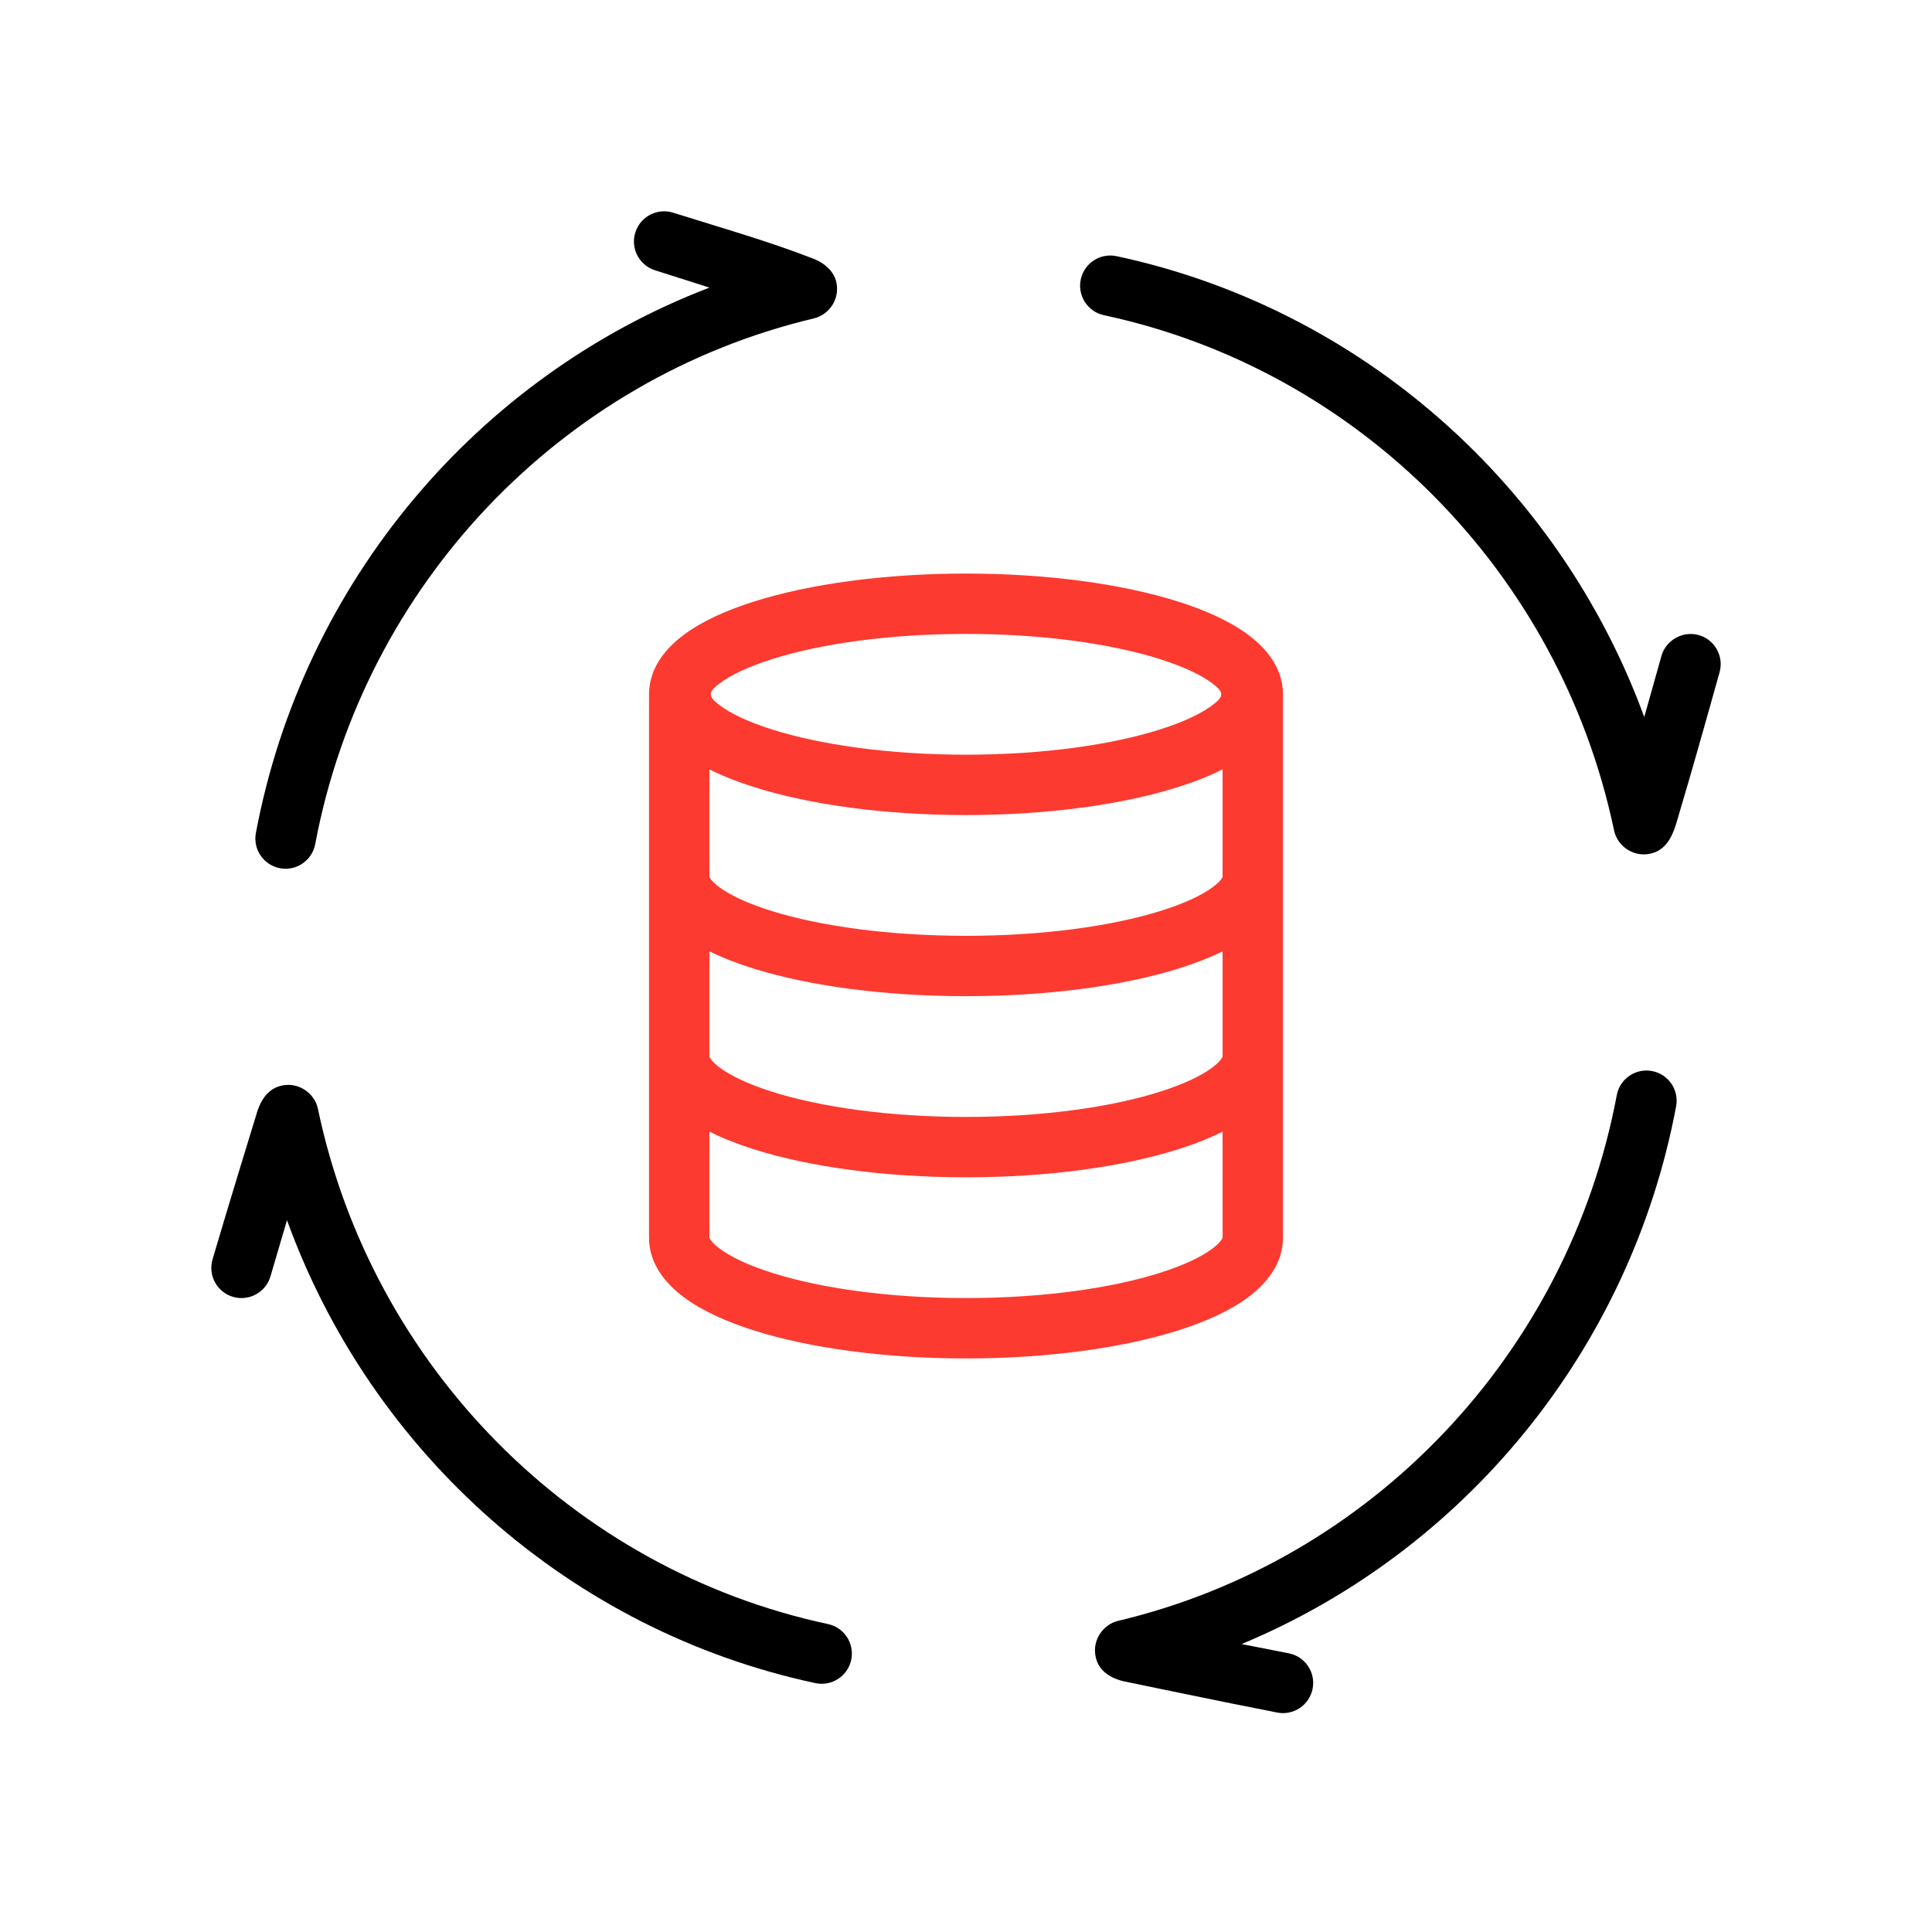
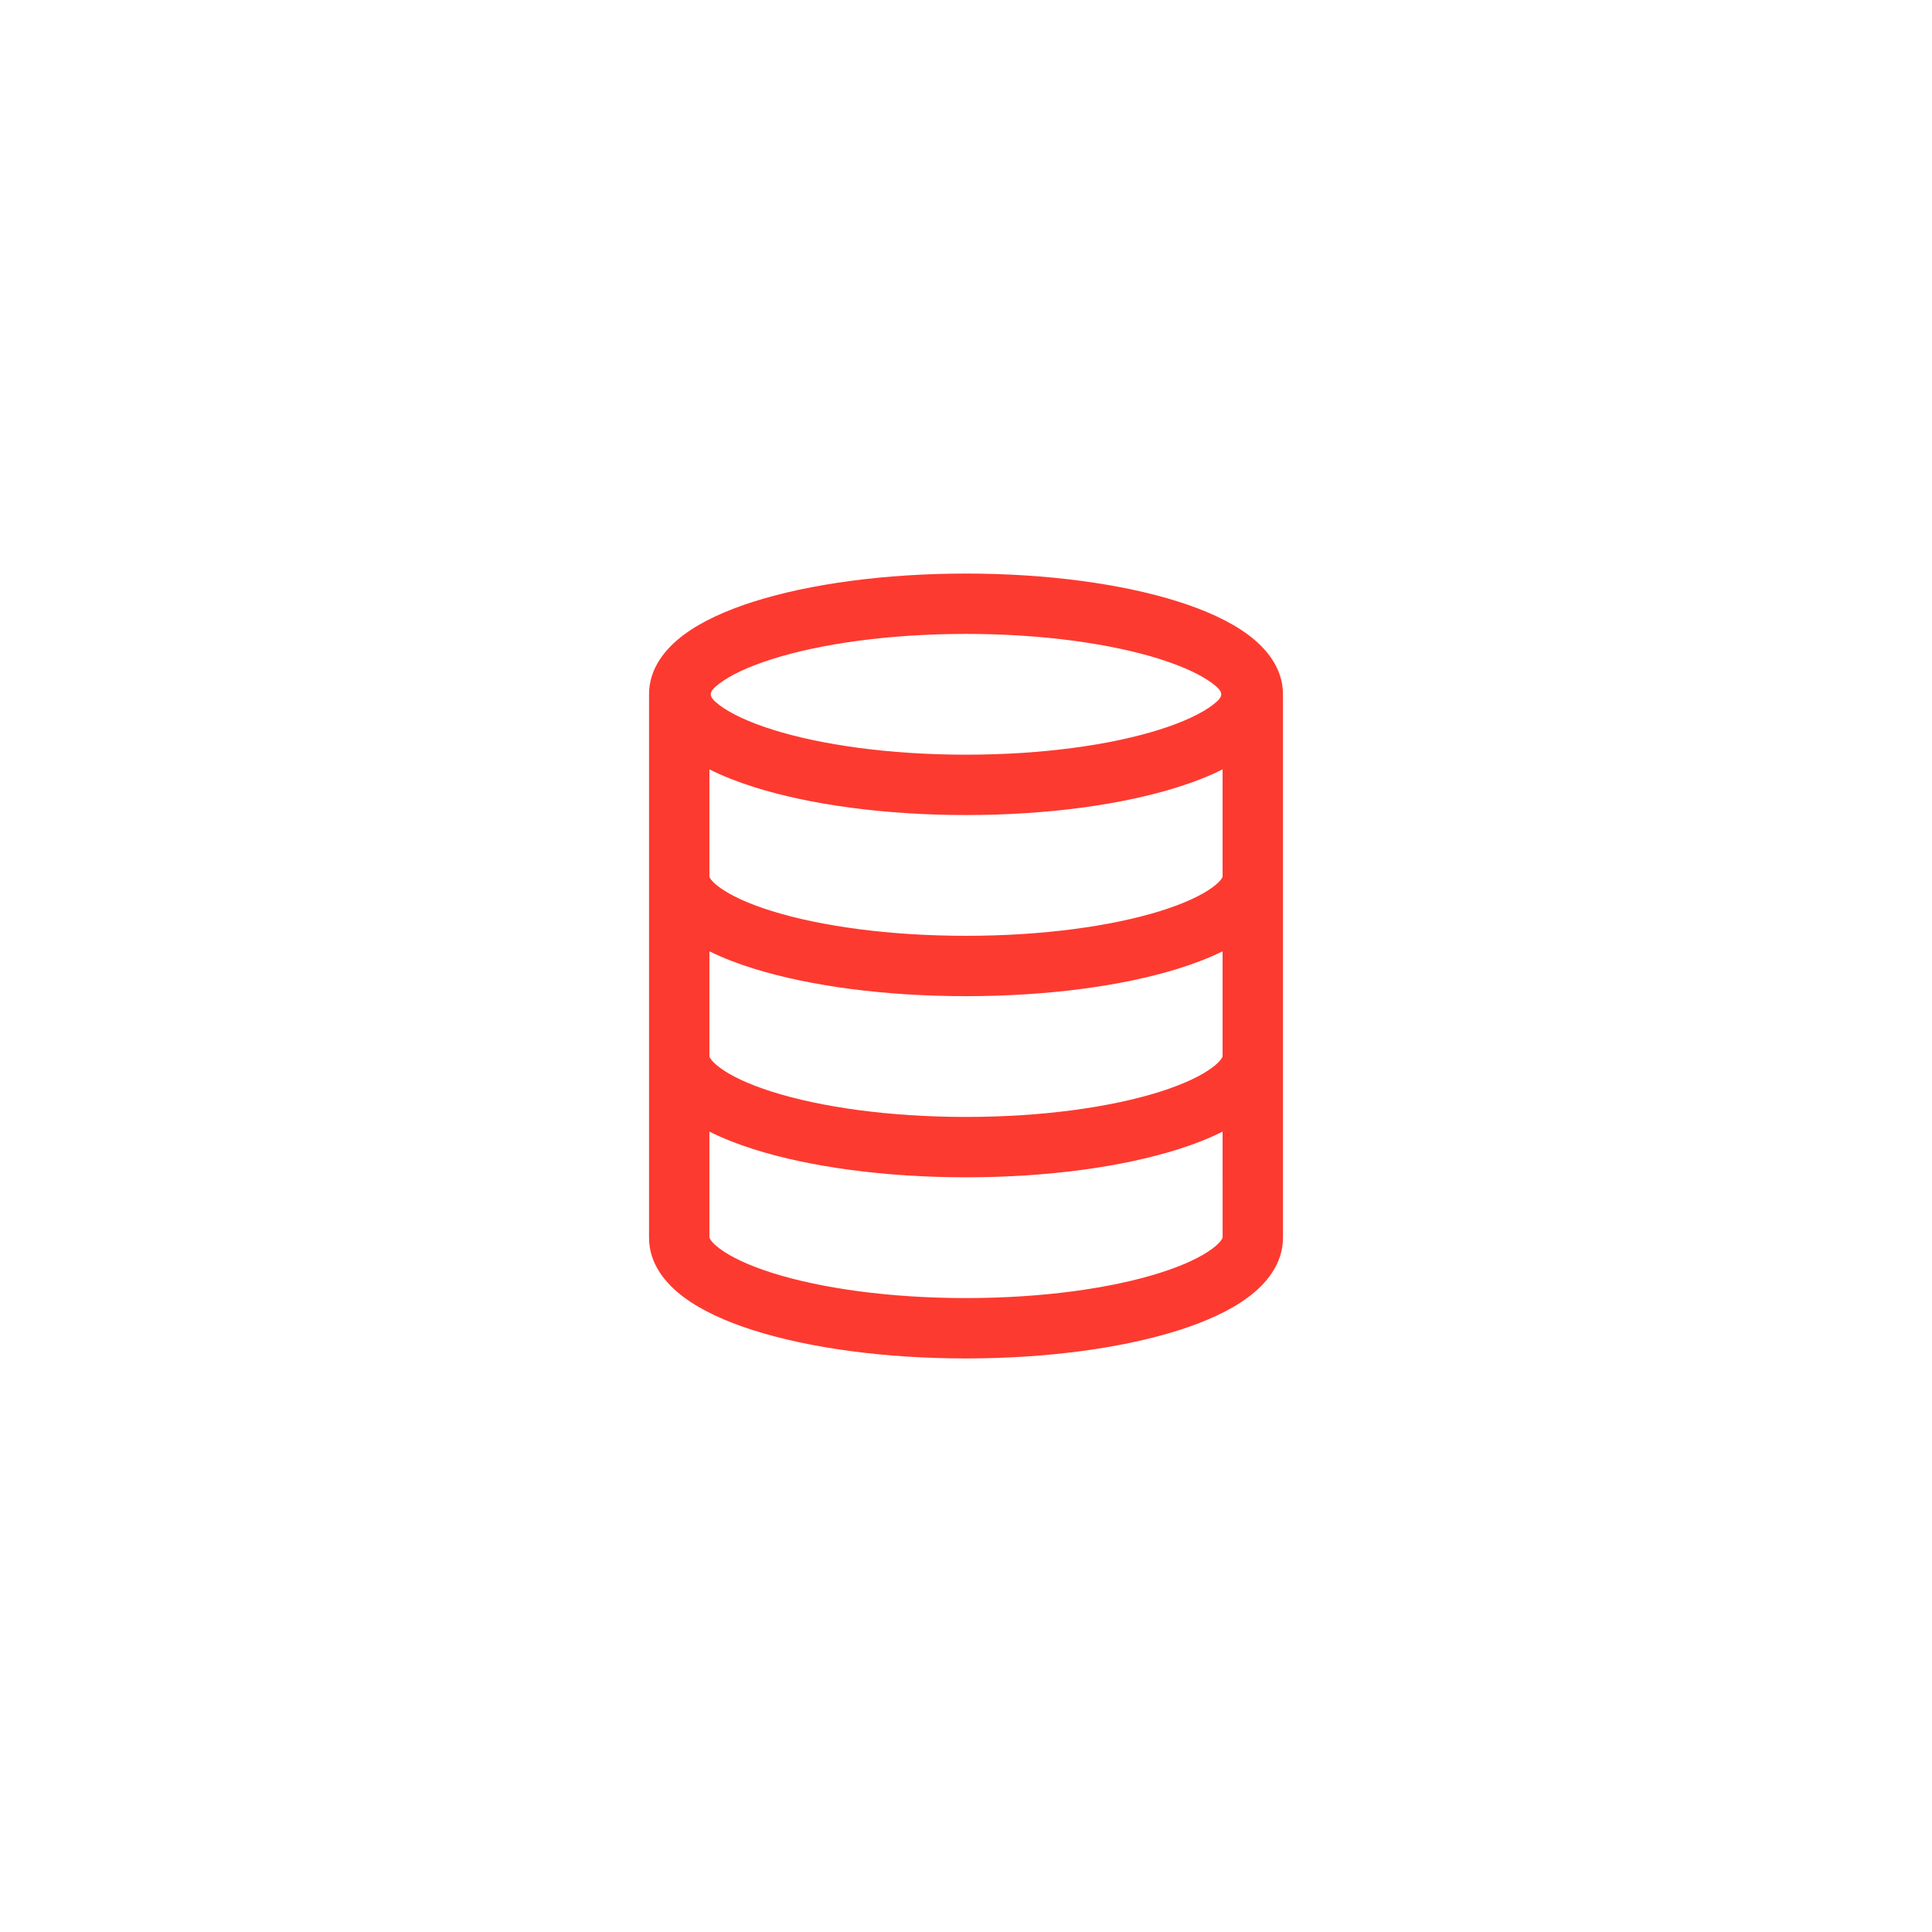
<svg xmlns="http://www.w3.org/2000/svg" fill="none" height="128" viewBox="0 0 128 128" width="128">
  <g fill="rgb(0,0,0)">
-     <path d="m44.6 14.092c-1.054-.331-2.176.254-2.508 1.308-.331 1.054.255 2.176 1.308 2.508 1.202.379 2.404.76 3.604 1.146-15.357 5.884-26.926 19.503-30.051 36.133-.204 1.086.511 2.131 1.596 2.335s2.131-.511 2.335-1.596c3.23-17.186 16.288-30.852 33.027-34.828.817-.194 1.446-.901 1.535-1.741.119-1.122-.638-1.86-1.585-2.228-3.022-1.173-6.173-2.064-9.261-3.037z" />
-     <path clip-rule="evenodd" d="m73.978 16.973c-1.08-.231-2.143.457-2.374 1.537-.231 1.08.457 2.143 1.537 2.374 16.892 3.613 30.212 17.051 33.793 34.127.22 1.046 1.258 1.753 2.314 1.565 1.455-.259 1.718-1.744 2.073-2.922.298-.993.688-2.339 1.073-3.685.517-1.809 1.027-3.62 1.533-5.432.296-1.064-.326-2.167-1.39-2.464-1.049-.292-2.174.341-2.464 1.392-.376 1.347-.755 2.694-1.137 4.04-5.625-15.372-18.776-27.071-34.958-30.533z" fill-rule="evenodd" />
-     <path clip-rule="evenodd" d="m111.047 73.295c.204-1.085-.51-2.131-1.596-2.335s-2.131.511-2.335 1.596c-3.23 17.186-16.288 30.851-33.027 34.827-.954.227-1.626 1.148-1.537 2.132.099 1.097.925 1.638 1.877 1.872 0 0 6.792 1.414 10.191 2.075 1.084.211 2.134-.498 2.345-1.582.21-1.084-.498-2.134-1.583-2.344l-.001-.001c-1.041-.202-2.081-.406-3.122-.612 14.727-6.133 25.75-19.457 28.789-35.629z" fill-rule="evenodd" />
-     <path d="m21.066 73.472c-.204-.975-1.132-1.674-2.131-1.589-1.012.085-1.562.814-1.866 1.681 0 0-2.026 6.583-2.989 9.877-.309 1.06.3 2.171 1.36 2.48s2.171-.3 2.48-1.361c.362-1.24.727-2.479 1.094-3.718 5.597 15.439 18.778 27.197 35.007 30.669 1.08.231 2.143-.458 2.374-1.538.231-1.08-.457-2.143-1.537-2.374-16.892-3.613-30.211-17.05-33.793-34.126z" />
    <path fill="#fd3a30" clip-rule="evenodd" d="m64 38c-5.393 0-10.356.688-14.037 1.85-1.829.578-3.455 1.307-4.666 2.212-1.175.877-2.297 2.187-2.297 3.938v36c0 1.752 1.121 3.061 2.297 3.938 1.211.904 2.837 1.634 4.666 2.212 3.682 1.163 8.644 1.85 14.037 1.85s10.356-.688 14.037-1.85c1.829-.578 3.455-1.307 4.666-2.212 1.175-.877 2.297-2.187 2.297-3.938v-36c0-1.752-1.121-3.061-2.297-3.938-1.211-.904-2.837-1.634-4.666-2.212-3.682-1.163-8.644-1.85-14.037-1.85zm-12.833 10.335c-1.609-.508-2.766-1.071-3.478-1.603-.799-.597-.799-.869 0-1.466.712-.531 1.868-1.094 3.478-1.603 3.195-1.009 7.732-1.665 12.833-1.665s9.638.656 12.833 1.665c1.609.508 2.766 1.071 3.478 1.603.799.597.799.869 0 1.466-.712.531-1.868 1.094-3.478 1.603-3.195 1.009-7.732 1.665-12.833 1.665s-9.638-.656-12.833-1.665zm29.833 26.638c-.889.447-1.891.838-2.963 1.176-3.682 1.163-8.644 1.85-14.037 1.85s-10.356-.688-14.037-1.85c-1.071-.338-2.073-.729-2.963-1.176v7.013c.009.039.093.301.69.746.712.531 1.868 1.094 3.478 1.603 3.195 1.009 7.732 1.665 12.833 1.665s9.638-.656 12.833-1.665c1.609-.508 2.766-1.071 3.478-1.603.597-.446.68-.707.69-.746zm-34-24v7.118c.015.048.117.293.675.701.712.521 1.871 1.075 3.482 1.574 3.199.991 7.74 1.634 12.843 1.634 5.103 0 9.645-.643 12.843-1.634 1.611-.499 2.77-1.052 3.482-1.574.558-.408.659-.653.675-.701v-7.118c-.889.447-1.891.838-2.963 1.176-3.682 1.163-8.644 1.85-14.037 1.85s-10.356-.688-14.037-1.85c-1.071-.338-2.073-.729-2.963-1.176zm0 19.013v-6.959c.892.441 1.897.826 2.973 1.159 3.678 1.139 8.637 1.813 14.027 1.813s10.349-.674 14.027-1.813c1.076-.333 2.081-.718 2.973-1.159v6.959c-.009.039-.093.301-.69.746-.712.531-1.868 1.094-3.478 1.603-3.195 1.009-7.732 1.665-12.833 1.665s-9.638-.656-12.833-1.665c-1.609-.508-2.766-1.071-3.478-1.603-.597-.446-.68-.707-.69-.746z" fill-rule="evenodd" />
  </g>
</svg>